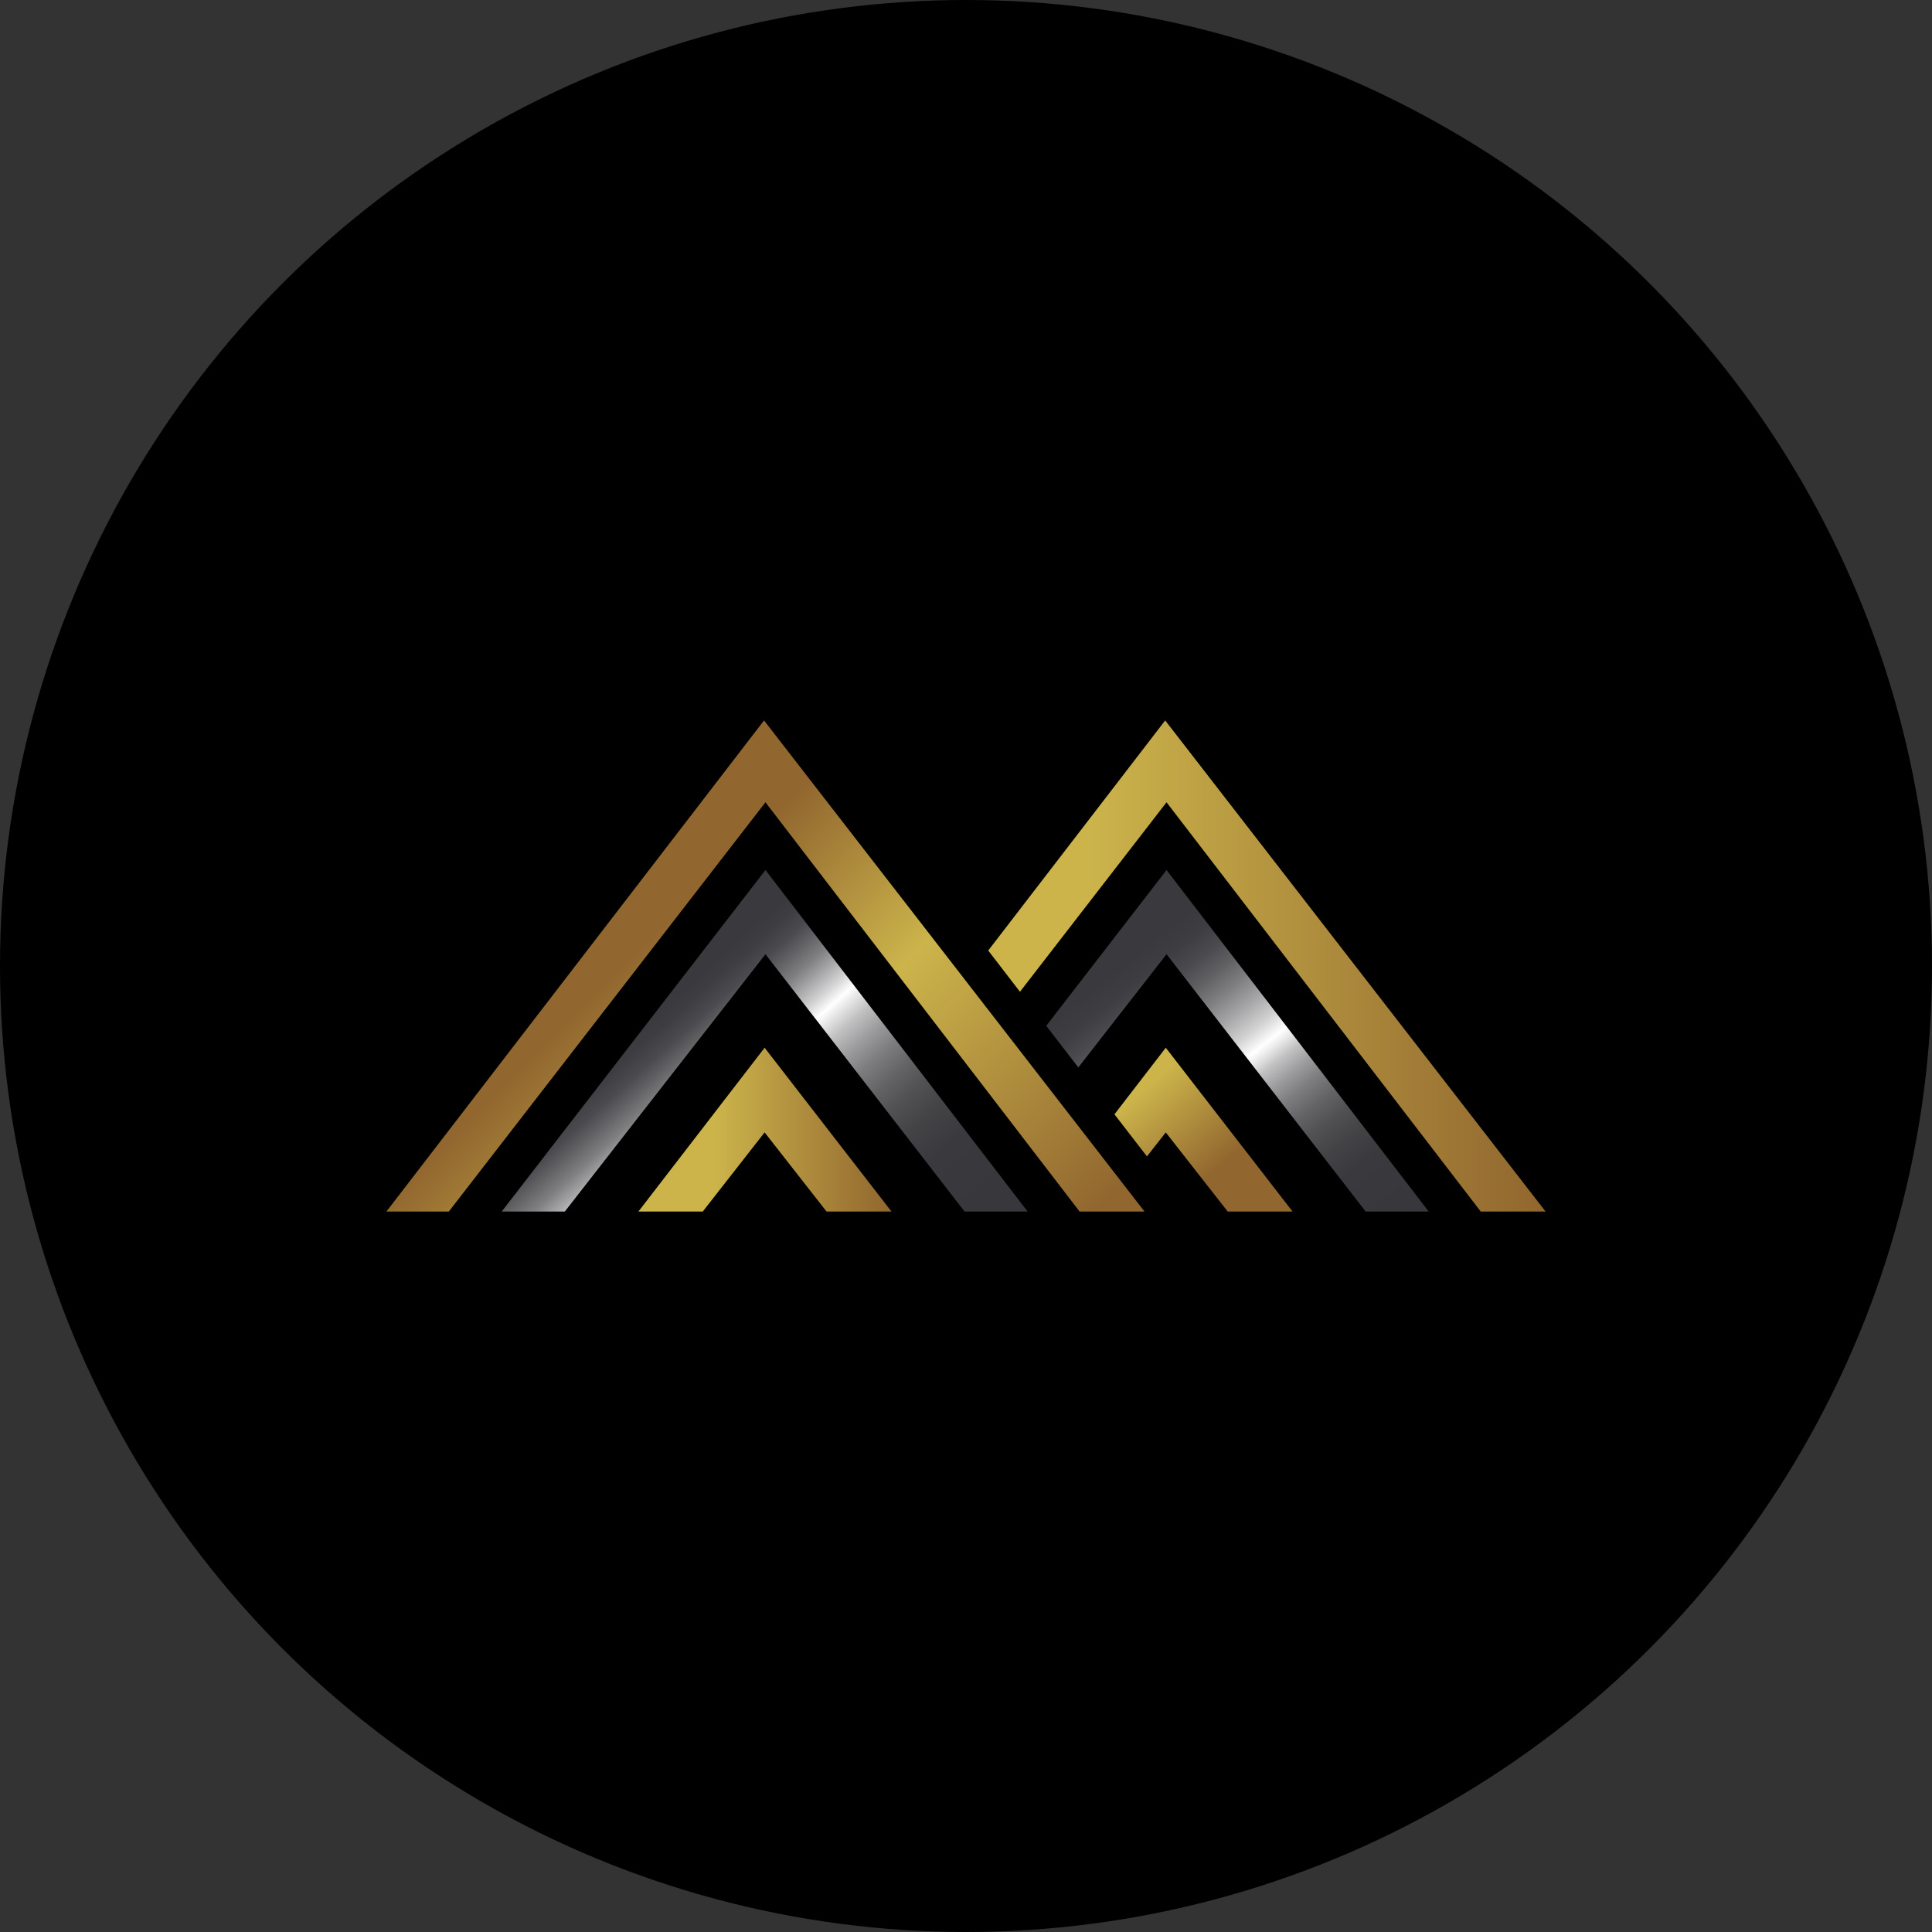
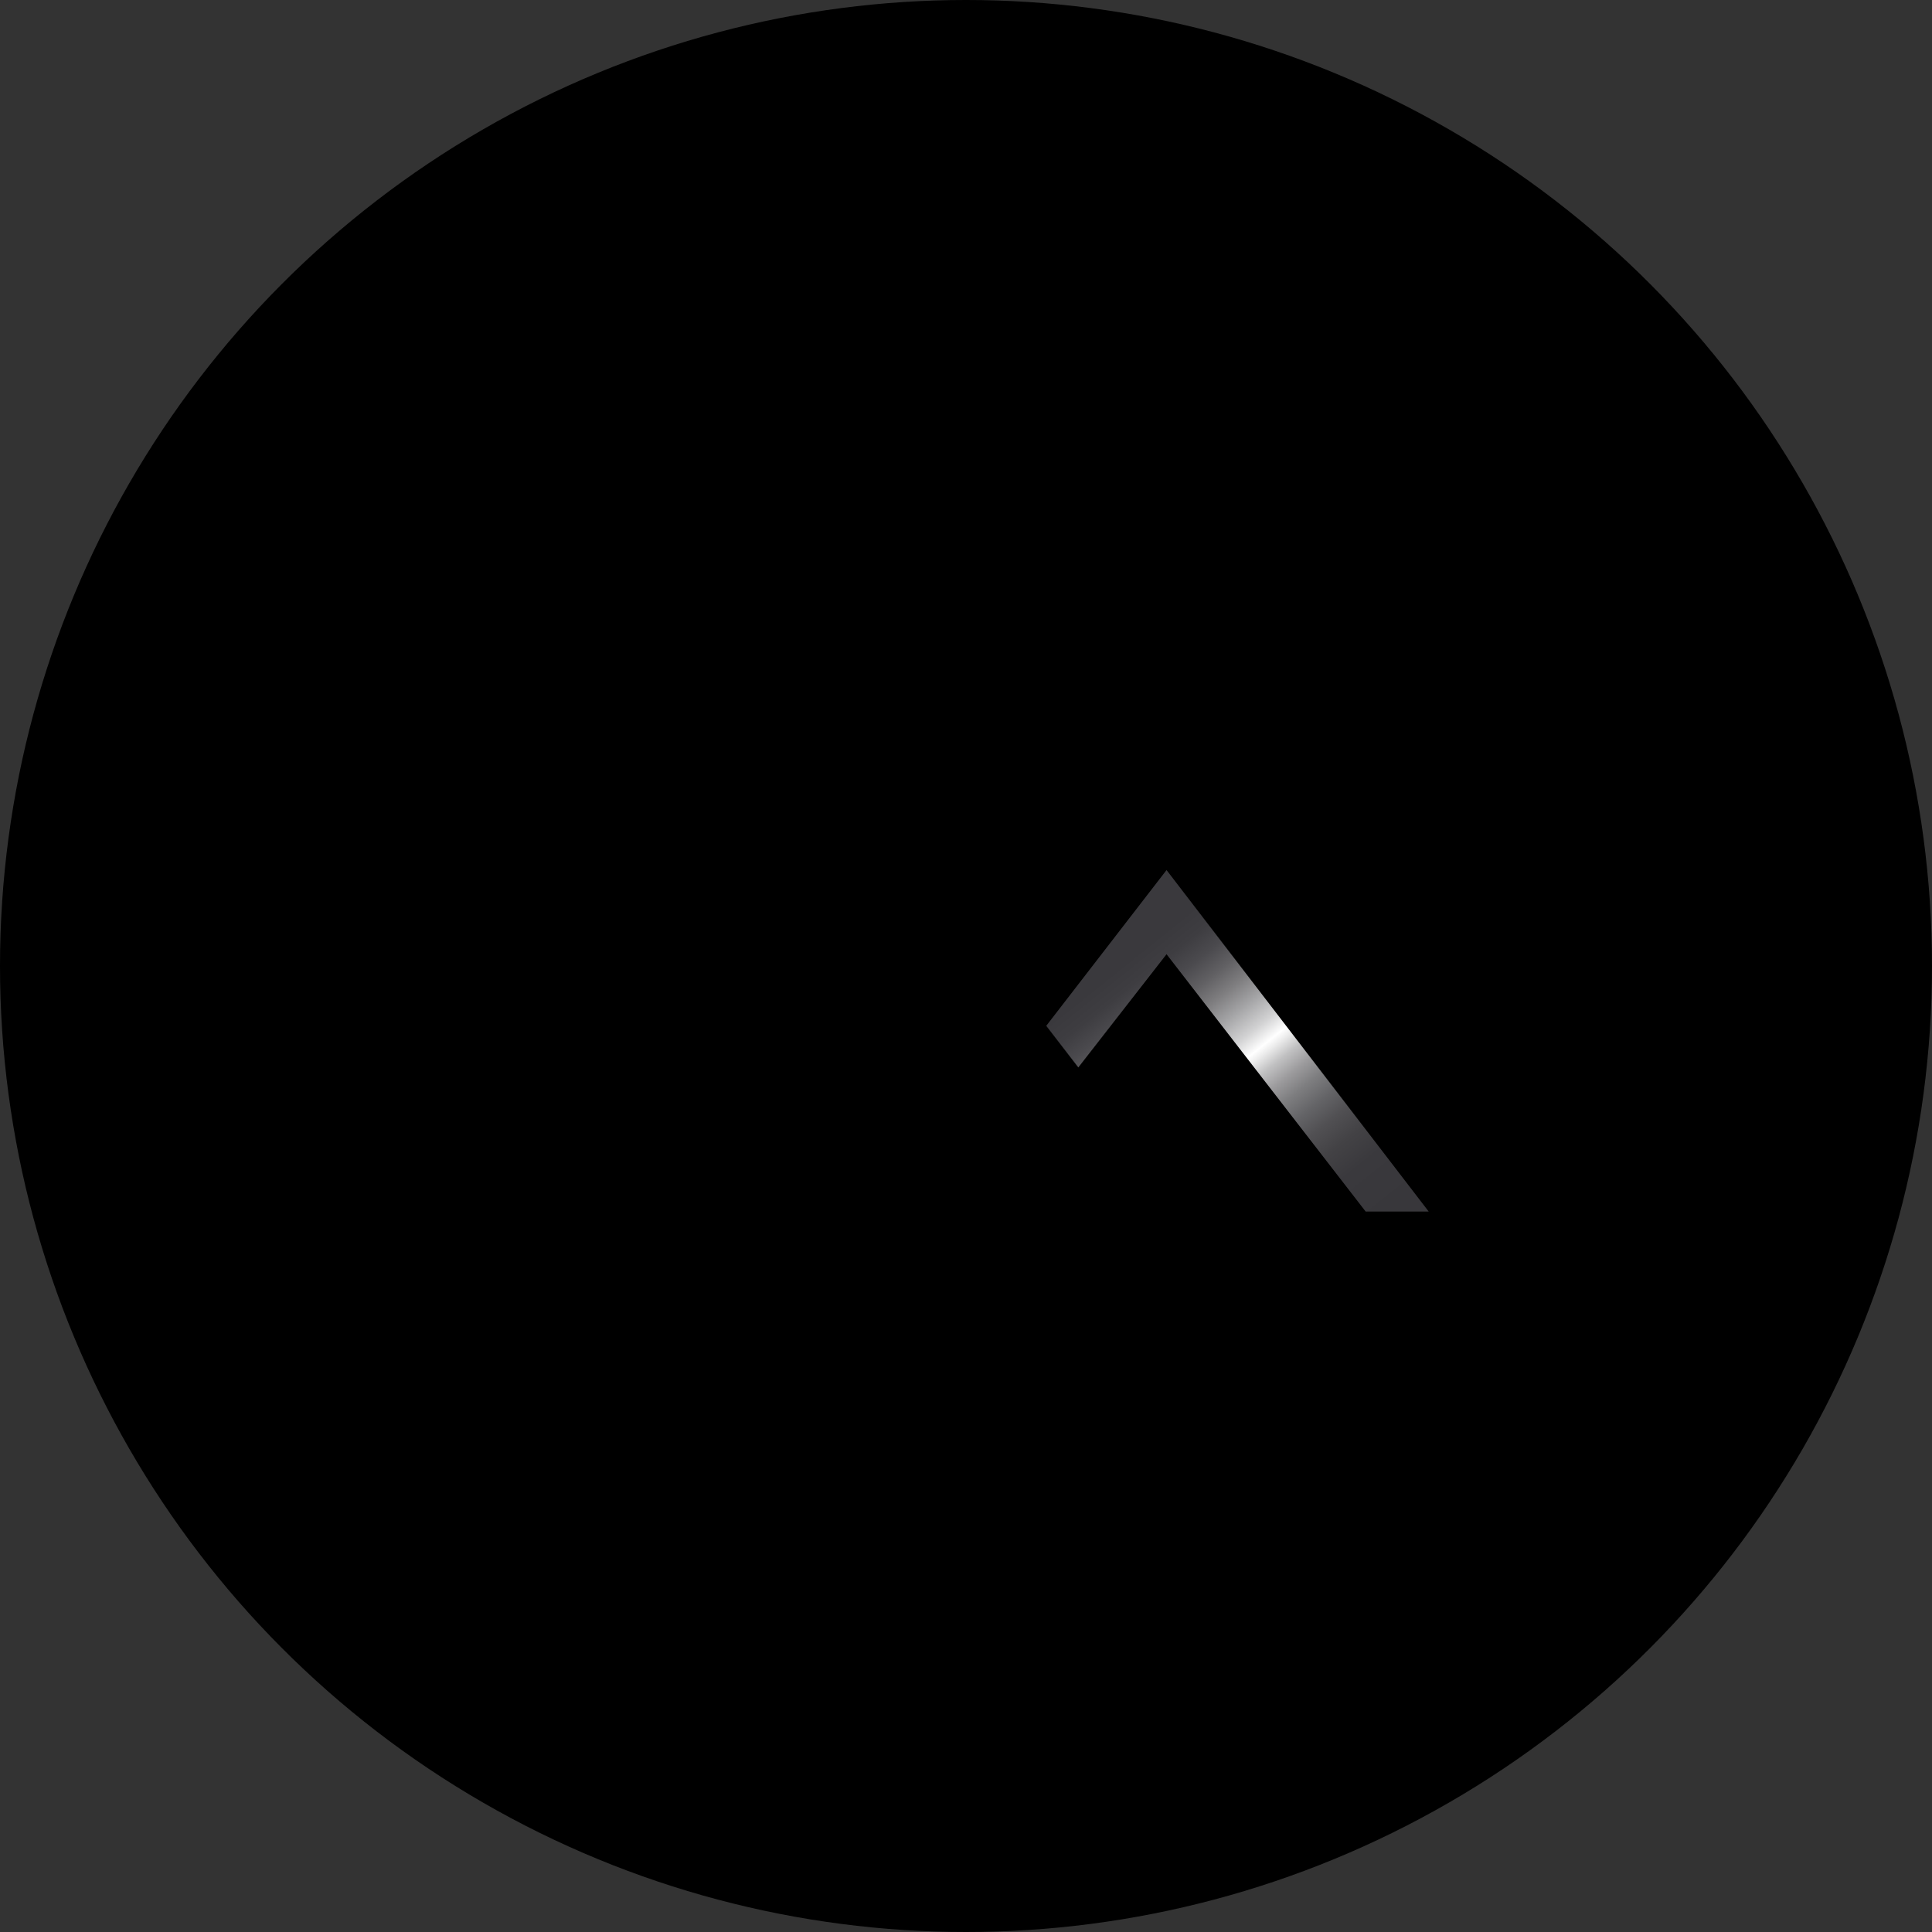
<svg xmlns="http://www.w3.org/2000/svg" id="Layer_1" data-name="Layer 1" viewBox="0 0 300 300" width="300" height="300">
  <rect x="0" y="0" width="300" height="300" fill="#333333" stroke="none" />
  <defs>
    <linearGradient id="linear-gradient" x1="149.09" y1="12564.34" x2="92.82" y2="12620.61" gradientTransform="matrix(1, 0, 0, -1, 0, 12774.11)" gradientUnits="userSpaceOnUse">
      <stop offset="0" stop-color="#91662f" />
      <stop offset="0.61" stop-color="#ccb44b" />
      <stop offset="1" stop-color="#91662f" />
    </linearGradient>
    <linearGradient id="linear-gradient-2" x1="135.21" y1="12571.63" x2="97.87" y2="12613.06" gradientTransform="matrix(1, 0, 0, -1, 0, 12774.11)" gradientUnits="userSpaceOnUse">
      <stop offset="0" stop-color="#38373b" />
      <stop offset="0.18" stop-color="#3a393d" />
      <stop offset="0.28" stop-color="#434245" />
      <stop offset="0.36" stop-color="#515053" />
      <stop offset="0.43" stop-color="#646467" />
      <stop offset="0.5" stop-color="#7e7e80" />
      <stop offset="0.56" stop-color="#9c9b9d" />
      <stop offset="0.62" stop-color="#c1c1c2" />
      <stop offset="0.67" stop-color="#ececec" />
      <stop offset="0.69" stop-color="#fff" />
      <stop offset="0.73" stop-color="#d2d2d3" />
      <stop offset="0.78" stop-color="#a3a3a5" />
      <stop offset="0.82" stop-color="#7f7e80" />
      <stop offset="0.87" stop-color="#616063" />
      <stop offset="0.91" stop-color="#4b4a4e" />
      <stop offset="0.96" stop-color="#3e3d41" />
      <stop offset="1" stop-color="#3a393d" />
    </linearGradient>
    <linearGradient id="linear-gradient-3" x1="99.13" y1="12598.7" x2="138.42" y2="12598.7" gradientTransform="matrix(1, 0, 0, -1, 0, 12774.11)" gradientUnits="userSpaceOnUse">
      <stop offset="0.3" stop-color="#ccb44b" />
      <stop offset="1" stop-color="#91662f" />
    </linearGradient>
    <linearGradient id="linear-gradient-4" x1="153.45" y1="12624.11" x2="240" y2="12624.11" gradientTransform="matrix(1, 0, 0, -1, 0, 12774.11)" gradientUnits="userSpaceOnUse">
      <stop offset="0.18" stop-color="#ccb44b" />
      <stop offset="1" stop-color="#91662f" />
    </linearGradient>
    <linearGradient id="linear-gradient-5" x1="208.82" y1="12580.52" x2="174.03" y2="12624" gradientTransform="matrix(1, 0, 0, -1, 0, 12774.11)" gradientUnits="userSpaceOnUse">
      <stop offset="0" stop-color="#38373b" />
      <stop offset="0.15" stop-color="#3a393d" />
      <stop offset="0.23" stop-color="#434245" />
      <stop offset="0.3" stop-color="#515053" />
      <stop offset="0.36" stop-color="#646467" />
      <stop offset="0.42" stop-color="#7e7e80" />
      <stop offset="0.47" stop-color="#9c9b9d" />
      <stop offset="0.52" stop-color="#c1c1c2" />
      <stop offset="0.56" stop-color="#ececec" />
      <stop offset="0.58" stop-color="#fff" />
      <stop offset="0.63" stop-color="#d2d2d3" />
      <stop offset="0.7" stop-color="#a3a3a5" />
      <stop offset="0.76" stop-color="#7f7e80" />
      <stop offset="0.82" stop-color="#616063" />
      <stop offset="0.88" stop-color="#4b4a4e" />
      <stop offset="0.94" stop-color="#3e3d41" />
      <stop offset="1" stop-color="#3a393d" />
    </linearGradient>
    <linearGradient id="linear-gradient-6" x1="195.15" y1="12585.09" x2="177.76" y2="12605.04" gradientTransform="matrix(1, 0, 0, -1, 0, 12774.11)" gradientUnits="userSpaceOnUse">
      <stop offset="0.36" stop-color="#91662f" />
      <stop offset="1" stop-color="#ccb44b" />
    </linearGradient>
    <clipPath id="bz_circular_clip">
      <circle cx="150.0" cy="150.0" r="150.0" />
    </clipPath>
  </defs>
  <g clip-path="url(#bz_circular_clip)">
    <rect x="-1.5" y="-1.5" width="303" height="303" />
-     <polygon points="69.69 188.13 60 188.13 118.64 111.87 177.72 188.13 167.64 188.13 118.86 124.58 69.69 188.13" fill="url(#linear-gradient)" />
-     <polygon points="77.9 188.13 87.7 188.13 118.86 148.17 149.78 188.13 159.57 188.13 118.86 135.1 77.9 188.13" fill="url(#linear-gradient-2)" />
-     <polygon points="99.13 188.13 109.12 188.13 118.73 175.84 128.35 188.13 138.43 188.13 118.73 162.69 99.13 188.13" fill="url(#linear-gradient-3)" />
-     <polygon points="240 188.13 229.93 188.13 181.14 124.58 158.38 154 153.45 147.6 180.93 111.87 240 188.13" fill="url(#linear-gradient-4)" />
    <polygon points="221.85 188.13 212.06 188.13 181.14 148.17 167.44 165.75 162.46 159.29 181.14 135.1 221.85 188.13" fill="url(#linear-gradient-5)" />
-     <polygon points="200.71 188.13 190.64 188.13 181.02 175.84 178.1 179.57 173.05 173.03 181.02 162.69 200.71 188.13" fill="url(#linear-gradient-6)" />
  </g>
</svg>